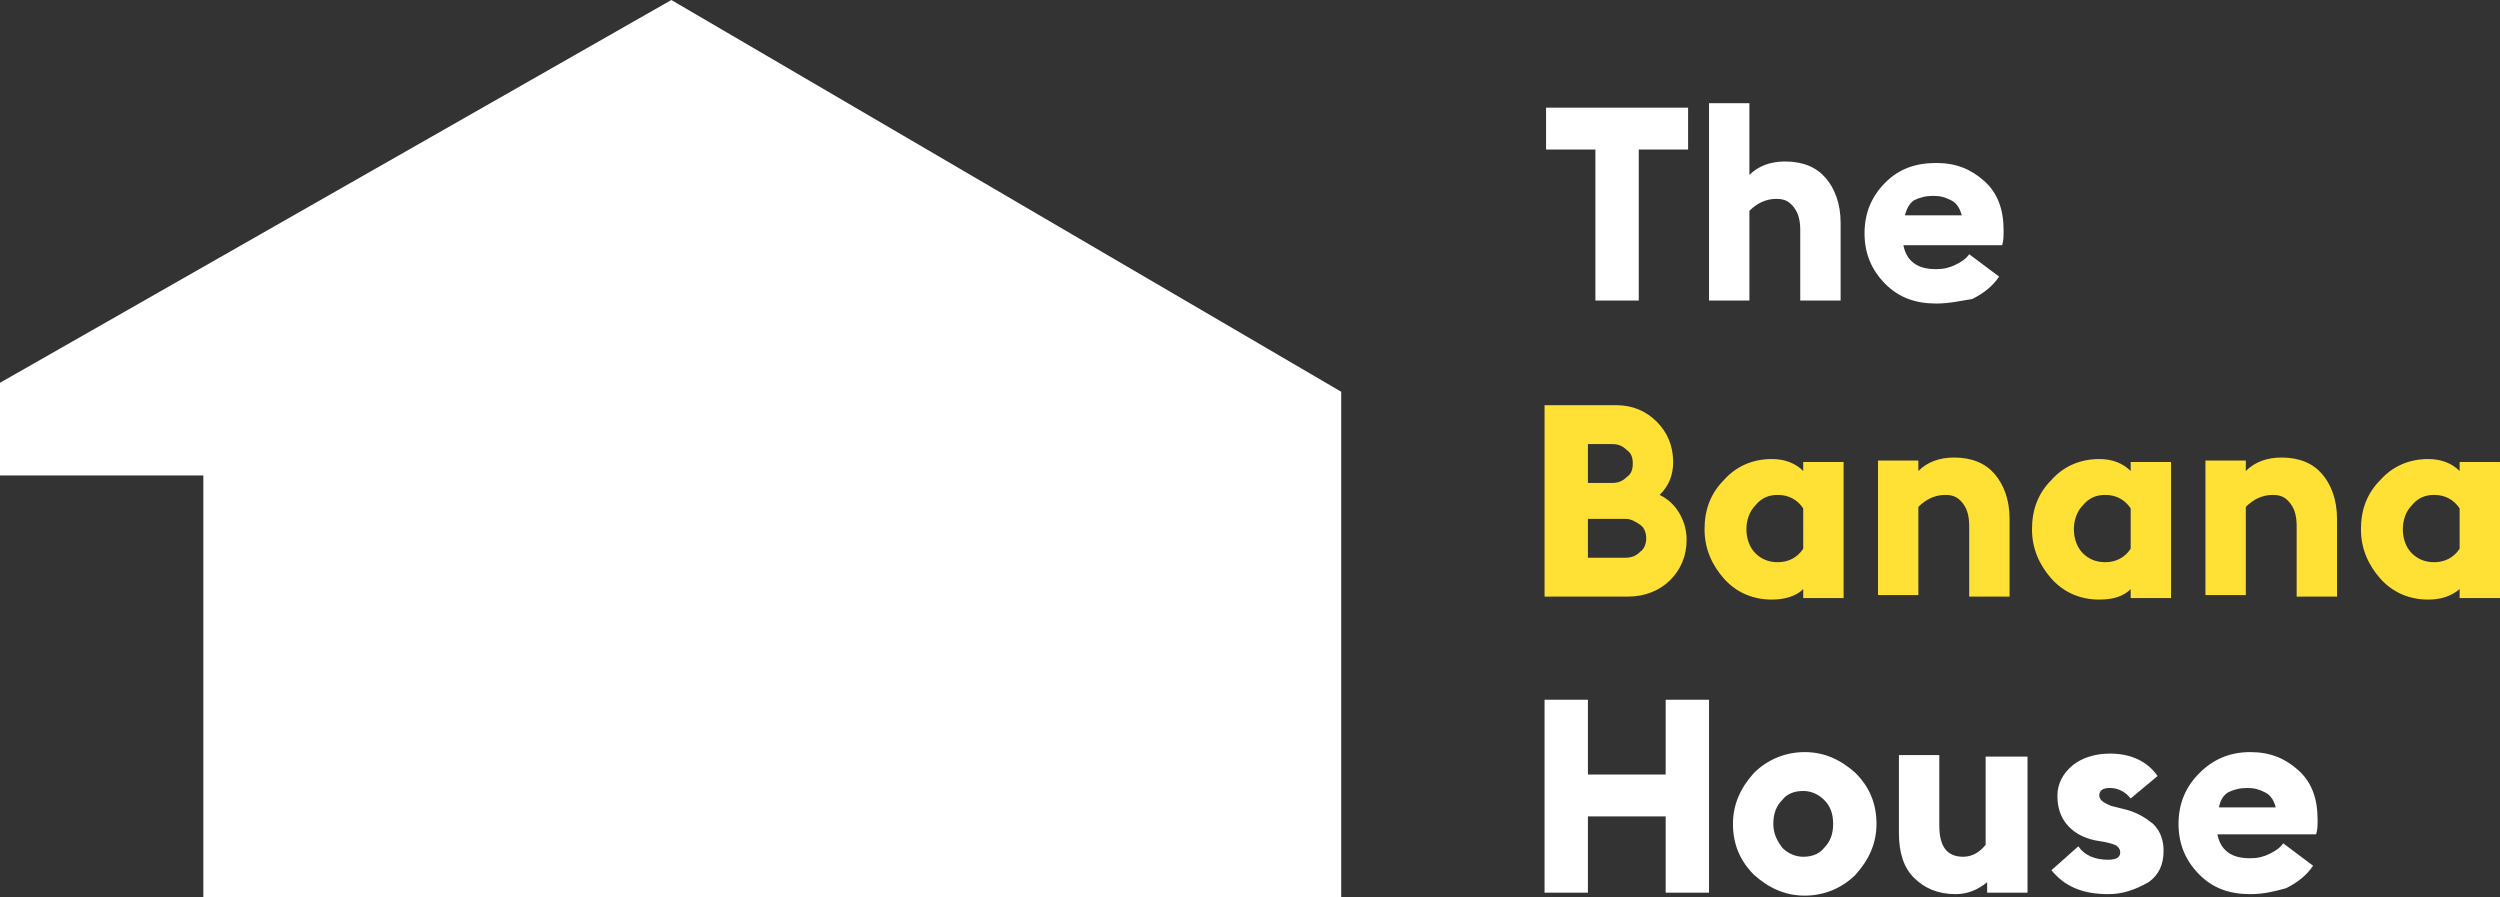
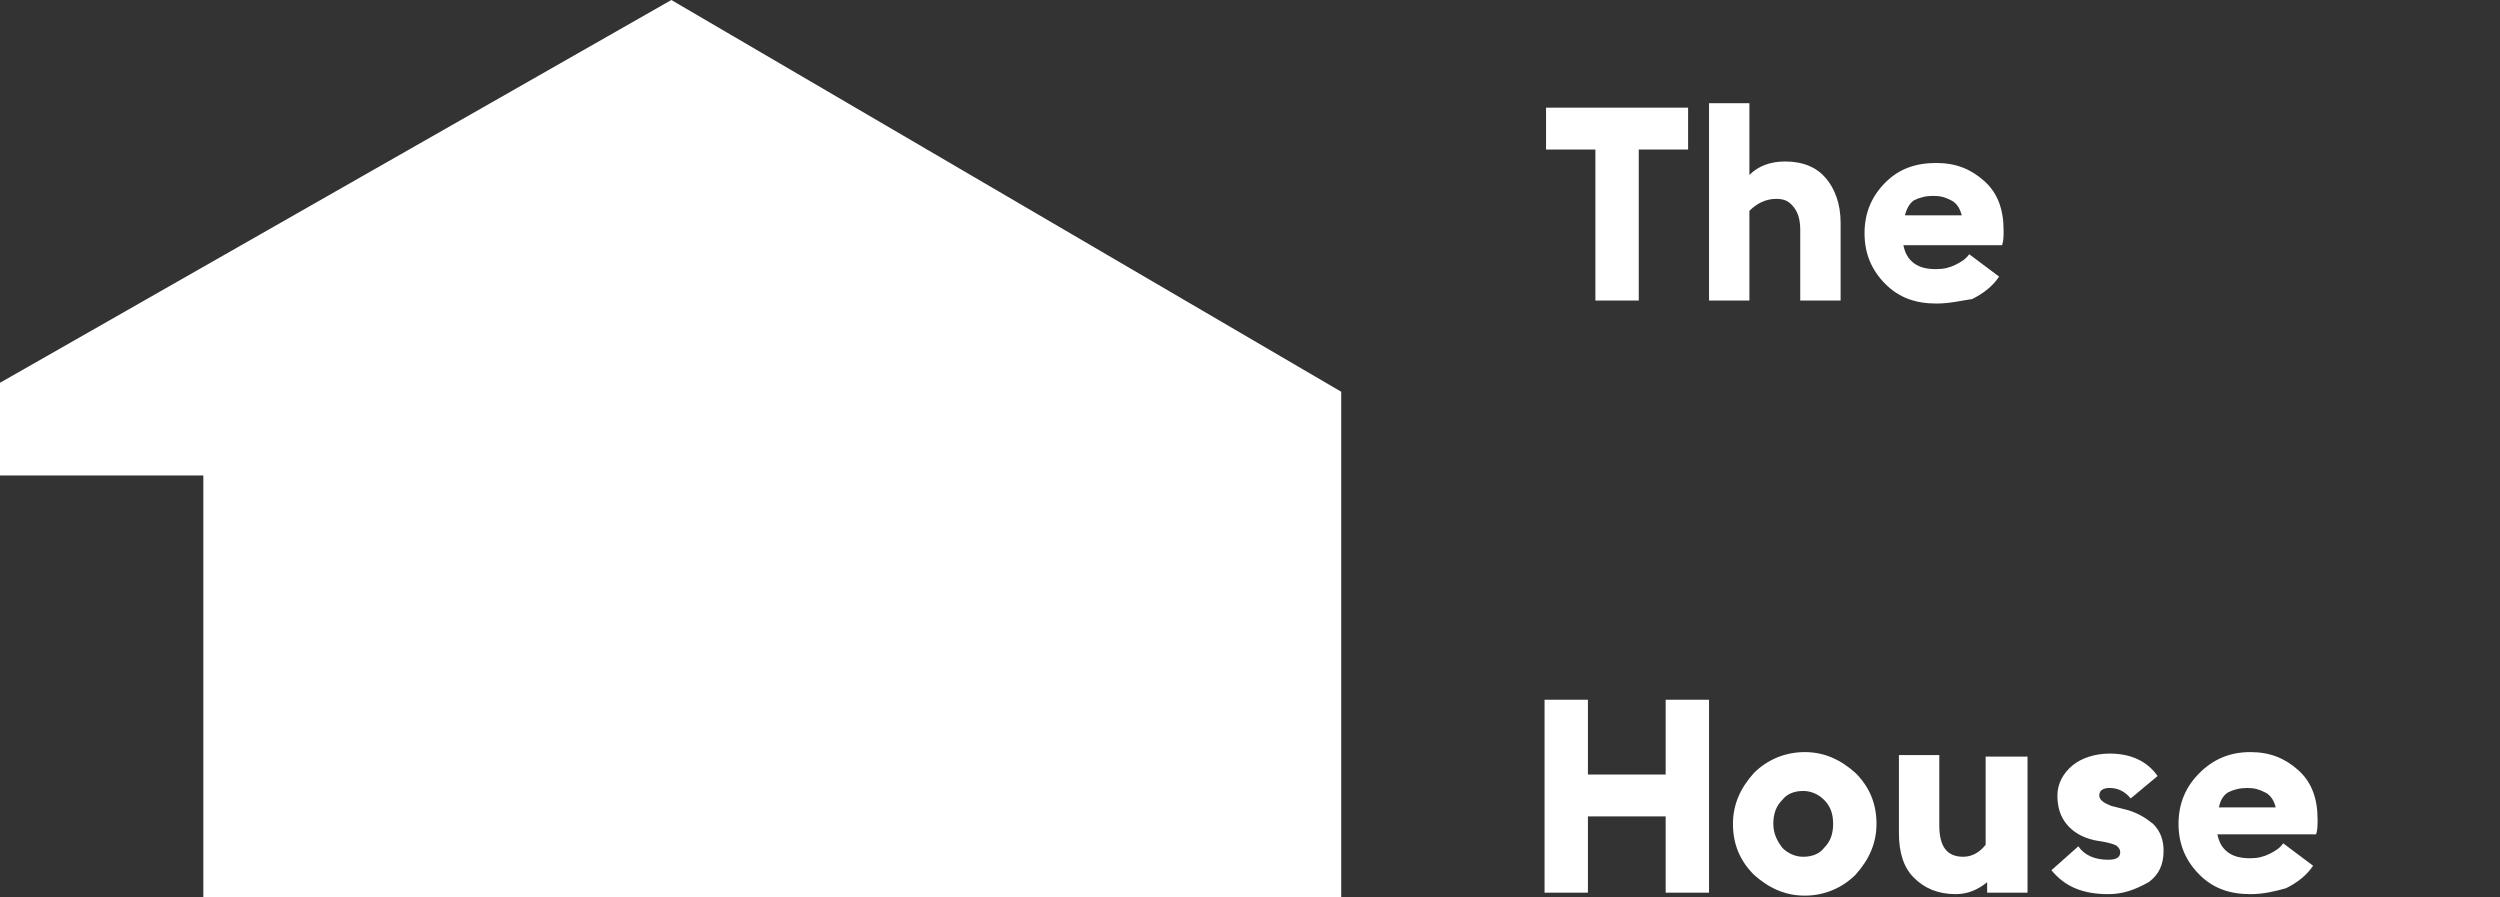
<svg xmlns="http://www.w3.org/2000/svg" xml:space="preserve" id="Layer_1" x="0" y="0" style="enable-background:new 0 0 167.2 60" version="1.1" viewBox="0 0 167.2 60">
  <rect x="0" y="0" width="167.2" height="60" fill="#333333" stroke="none" />
  <style> .st0{fill:#fff} </style>
  <path d="M89.7 60H13.6V31.8H0v-6.2L44.9 0l44.8 26.2zm17-39.9V10h-3.3V7.2h9.5V10h-3.3v10.1h-2.9zm10.3 0h-2.7V6.9h2.7v4.8c.6-.6 1.4-.9 2.4-.9 1.2 0 2.1.4 2.7 1.1.6.7 1 1.7 1 3v5.2h-2.7v-4.7c0-.6-.1-1.1-.4-1.5-.3-.4-.6-.6-1.2-.6-.7 0-1.3.3-1.8.8v6zm12.5.2c-1.4 0-2.5-.4-3.4-1.3-.9-.9-1.4-2-1.4-3.4s.5-2.5 1.4-3.4c.9-.9 2-1.3 3.4-1.3 1.3 0 2.3.4 3.2 1.2.9.8 1.3 1.9 1.3 3.3 0 .4 0 .7-.1 1h-6.6c.1.5.3.9.7 1.2.4.3.9.4 1.5.4.5 0 .9-.1 1.3-.3.4-.2.7-.4.9-.7l2 1.5c-.4.6-1 1.1-1.8 1.5-.7.1-1.5.3-2.4.3zm-2.1-5.9h3.8c-.1-.4-.3-.8-.7-1-.4-.2-.7-.3-1.2-.3s-.9.1-1.3.3c-.3.2-.5.6-.6 1z" class="st0" />
-   <path d="M103.3 39.9V27.1h4.8c1.1 0 2 .4 2.7 1.1.7.7 1.1 1.6 1.1 2.7 0 .9-.3 1.6-.9 2.2.6.3 1 .7 1.3 1.2.3.5.5 1.1.5 1.8 0 1.1-.4 2-1.1 2.7-.7.7-1.7 1.1-2.8 1.1h-5.6zm2.9-7.6h1.6c.4 0 .7-.1 1-.4.3-.2.4-.5.4-.9s-.1-.7-.4-.9c-.3-.3-.6-.4-1-.4h-1.6v2.6zm0 5h2.5c.4 0 .7-.1 1-.4.3-.2.4-.6.4-.9s-.1-.7-.4-.9c-.3-.2-.6-.4-1-.4h-2.5v2.6zm12.3 2.8c-1.3 0-2.4-.5-3.2-1.4-.8-.9-1.3-2-1.3-3.3 0-1.3.4-2.4 1.3-3.3.8-.9 1.9-1.4 3.2-1.4.9 0 1.6.3 2.1.8v-.6h2.7V40h-2.7v-.6c-.5.5-1.3.7-2.1.7zm.4-2.5c.7 0 1.3-.3 1.7-.9V34c-.4-.6-1-.9-1.7-.9-.6 0-1.1.2-1.5.7-.4.4-.6 1-.6 1.6s.2 1.2.6 1.6c.4.4.9.6 1.5.6zm6.7 2.3v-9.1h2.7v.7c.6-.6 1.4-.9 2.4-.9 1.2 0 2.1.4 2.7 1.1.6.7 1 1.7 1 3v5.2h-2.7v-4.7c0-.6-.1-1.1-.4-1.5-.3-.4-.6-.6-1.2-.6-.7 0-1.3.3-1.8.8v5.9h-2.7zm14.8.2c-1.3 0-2.4-.5-3.2-1.4-.8-.9-1.3-2-1.3-3.3 0-1.3.4-2.4 1.3-3.3.8-.9 1.9-1.4 3.2-1.4.9 0 1.6.3 2.1.8v-.6h2.7V40h-2.7v-.6c-.5.5-1.2.7-2.1.7zm.4-2.5c.7 0 1.3-.3 1.7-.9V34c-.4-.6-1-.9-1.7-.9-.6 0-1.1.2-1.5.7-.4.4-.6 1-.6 1.6s.2 1.2.6 1.6c.4.4.9.6 1.5.6zm6.7 2.3v-9.1h2.7v.7c.6-.6 1.4-.9 2.4-.9 1.2 0 2.1.4 2.7 1.1.6.7 1 1.7 1 3v5.2h-2.7v-4.7c0-.6-.1-1.1-.4-1.5-.3-.4-.6-.6-1.2-.6-.7 0-1.3.3-1.8.8v5.9h-2.7zm14.9.2c-1.3 0-2.4-.5-3.2-1.4-.8-.9-1.3-2-1.3-3.3 0-1.3.4-2.4 1.3-3.3.8-.9 1.9-1.4 3.2-1.4.9 0 1.6.3 2.1.8v-.6h2.7V40h-2.7v-.6c-.6.5-1.3.7-2.1.7zm.4-2.5c.7 0 1.3-.3 1.7-.9V34c-.4-.6-1-.9-1.7-.9-.6 0-1.1.2-1.5.7-.4.4-.6 1-.6 1.6s.2 1.2.6 1.6c.4.4.9.6 1.5.6z" style="fill:#ffe135" />
  <path d="M103.3 59.6V46.8h2.9v5h5.2v-5h2.9v12.9h-2.9v-5.1h-5.2v5.1h-2.9zm20.8-1.1c-.9.9-2.1 1.4-3.4 1.4-1.3 0-2.4-.5-3.4-1.4-.9-.9-1.4-2-1.4-3.4 0-1.3.5-2.4 1.4-3.4.9-.9 2.1-1.4 3.4-1.4 1.3 0 2.4.5 3.4 1.4.9.9 1.4 2 1.4 3.4 0 1.3-.5 2.4-1.4 3.4zm-4.9-1.8c.4.4.9.6 1.4.6.6 0 1.1-.2 1.4-.6.4-.4.6-.9.6-1.6s-.2-1.2-.6-1.6c-.4-.4-.9-.6-1.4-.6-.6 0-1.1.2-1.4.6-.4.4-.6.9-.6 1.6s.3 1.2.6 1.6zm16.4-6.1v9.1h-2.7V59c-.6.5-1.3.8-2.1.8-1.2 0-2.1-.4-2.8-1.1-.7-.7-1-1.7-1-3v-5.2h2.7v4.7c0 1.4.5 2.1 1.6 2.1.6 0 1.1-.3 1.5-.8v-5.9h2.8zm5.4 9.2c-1.7 0-2.9-.5-3.8-1.6l1.8-1.6c.4.6 1.1.9 2 .9.6 0 .8-.2.8-.5 0-.2-.1-.3-.2-.4-.1-.1-.4-.2-.9-.3l-.6-.1c-.9-.2-1.5-.6-1.9-1.1-.4-.5-.6-1.1-.6-1.9 0-.8.4-1.5 1-2s1.5-.8 2.5-.8c1.4 0 2.5.5 3.2 1.5l-1.8 1.5c-.4-.5-.9-.7-1.4-.7-.5 0-.7.2-.7.5s.3.5.8.7l.8.2c.9.2 1.5.6 2 1 .5.5.7 1.1.7 1.8 0 .9-.3 1.6-1 2.1-.9.5-1.7.8-2.7.8zm9.5 0c-1.4 0-2.5-.4-3.4-1.3-.9-.9-1.4-2-1.4-3.4s.5-2.5 1.4-3.4c.9-.9 2-1.4 3.4-1.4 1.3 0 2.3.4 3.2 1.2.9.8 1.3 1.9 1.3 3.3 0 .4 0 .7-.1 1h-6.6c.1.5.3.9.7 1.2.4.3.9.4 1.5.4.5 0 .9-.1 1.3-.3.4-.2.7-.4.9-.7l2 1.5c-.4.6-1 1.1-1.8 1.5-.7.2-1.5.4-2.4.4zm-2.1-5.8h3.8c-.1-.4-.3-.8-.7-1-.4-.2-.7-.3-1.2-.3s-.9.1-1.3.3c-.3.2-.5.5-.6 1z" class="st0" />
</svg>